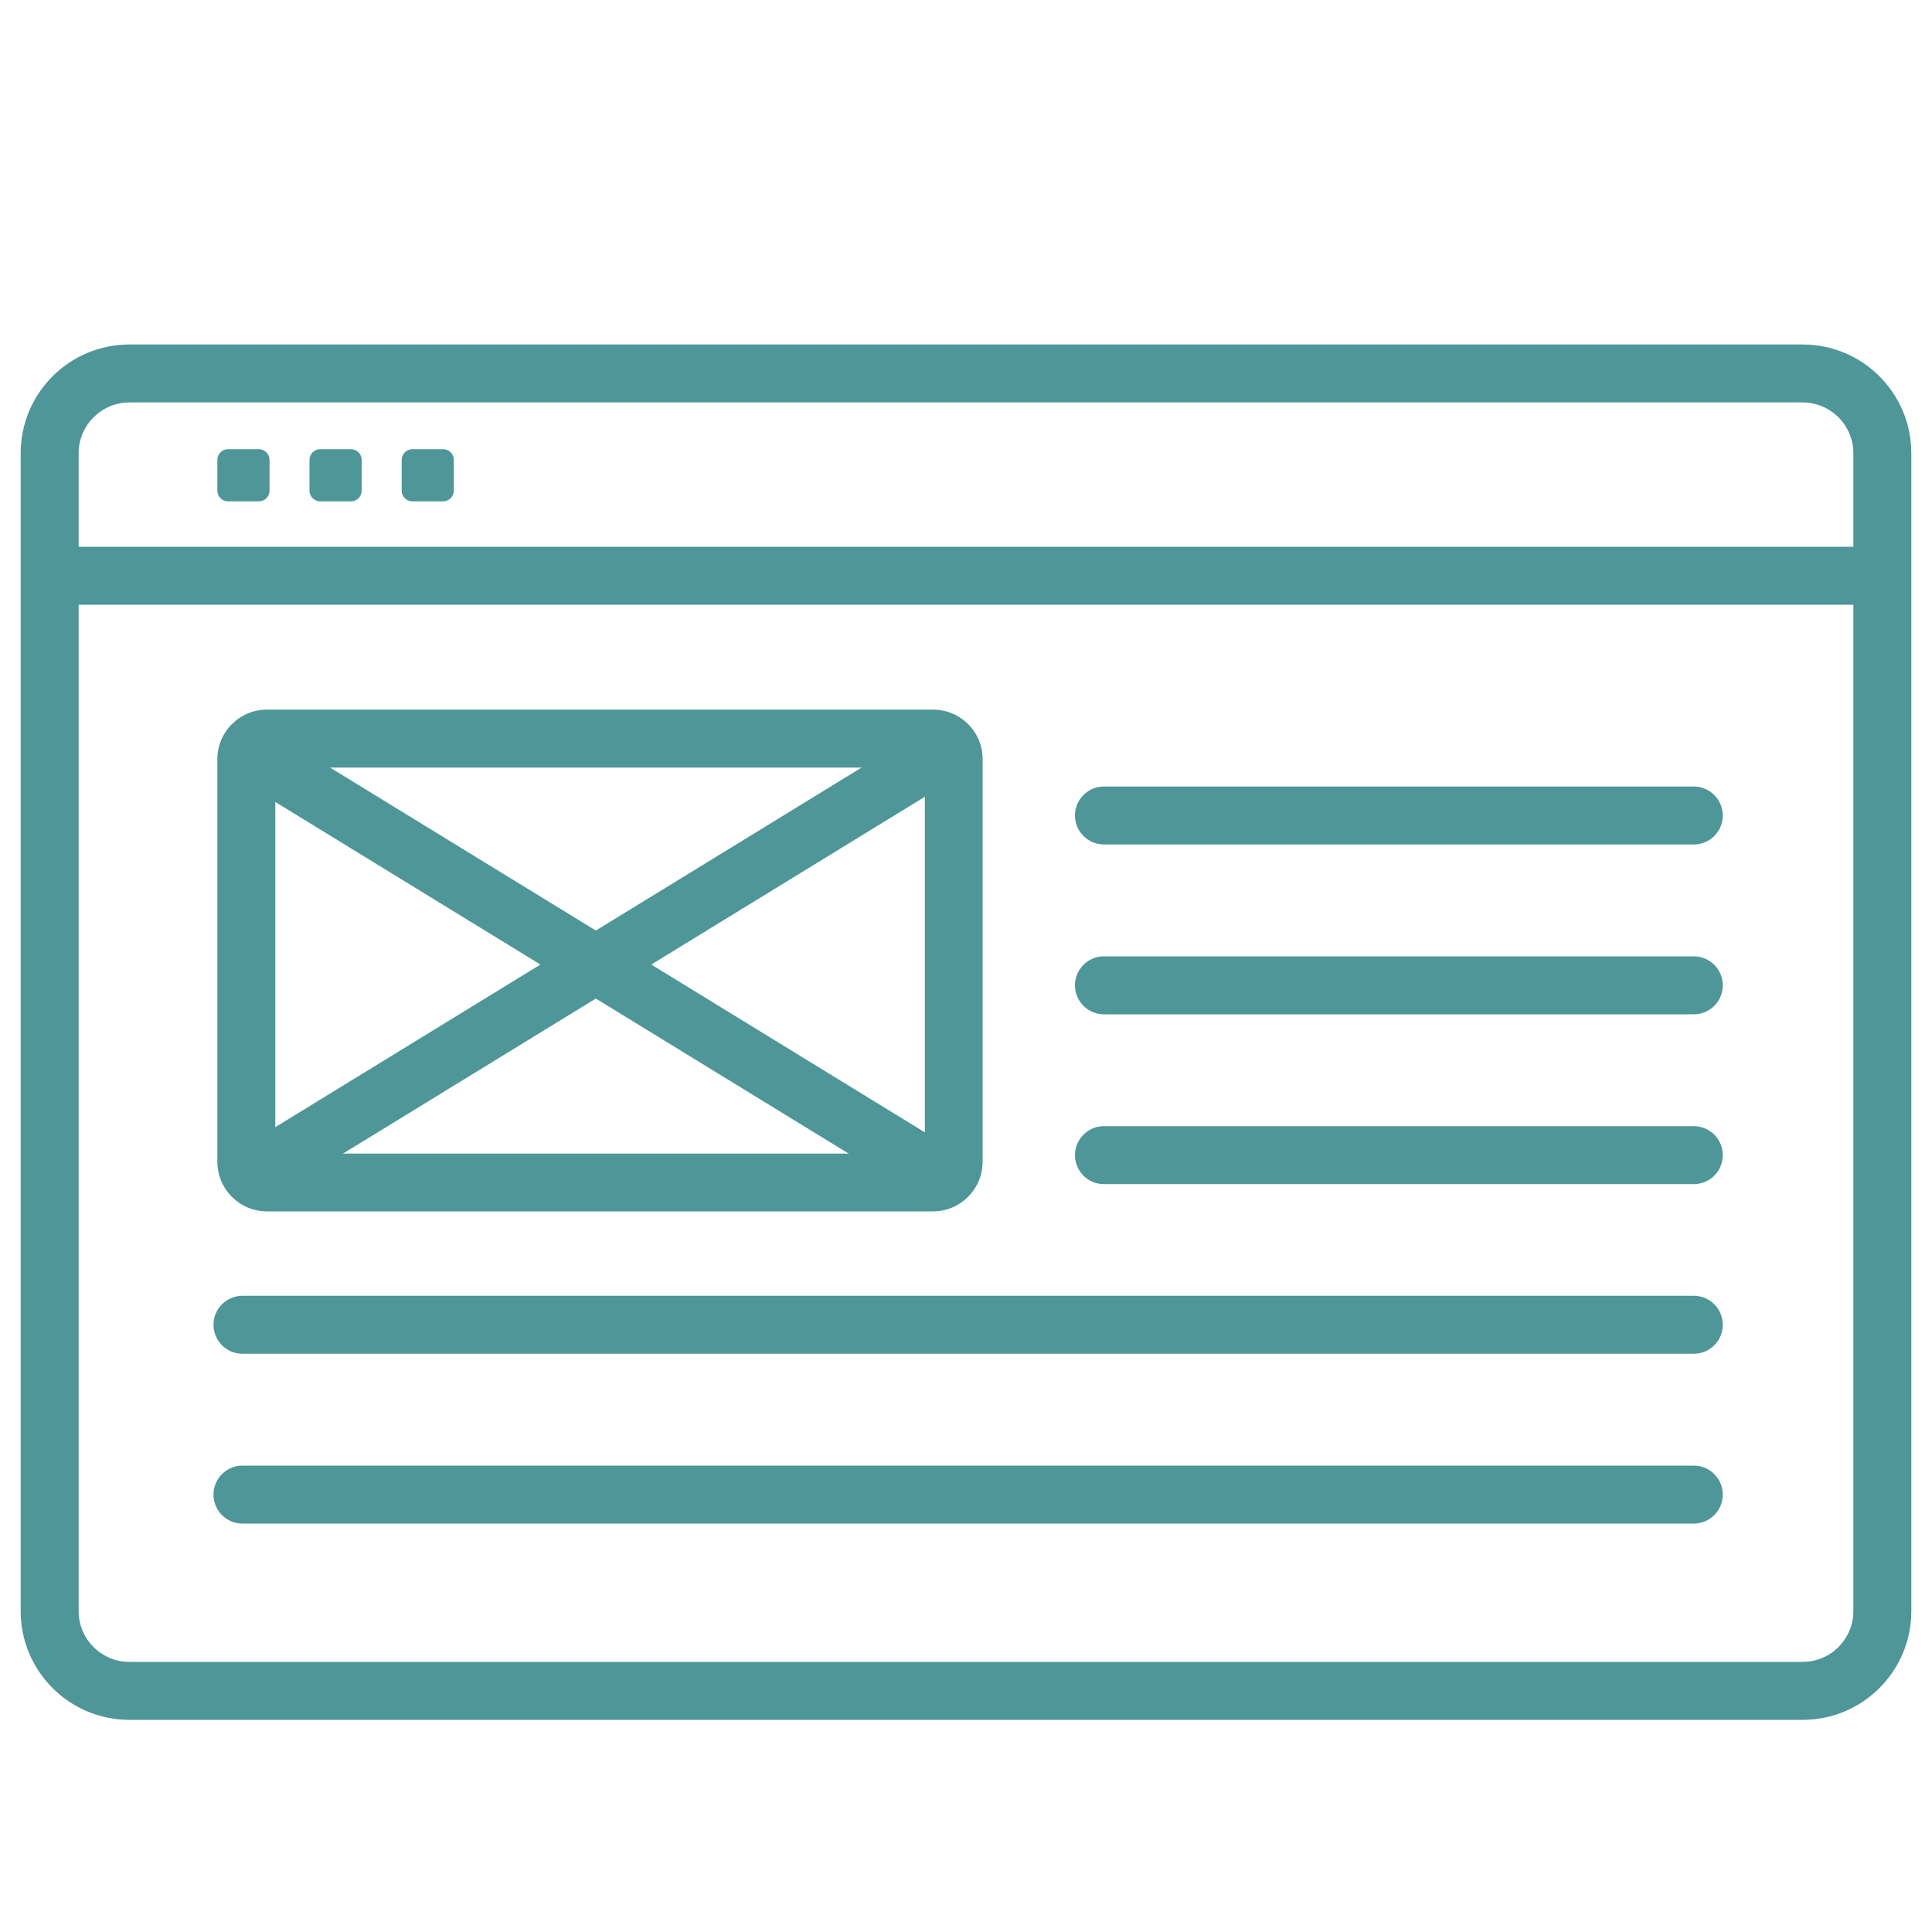
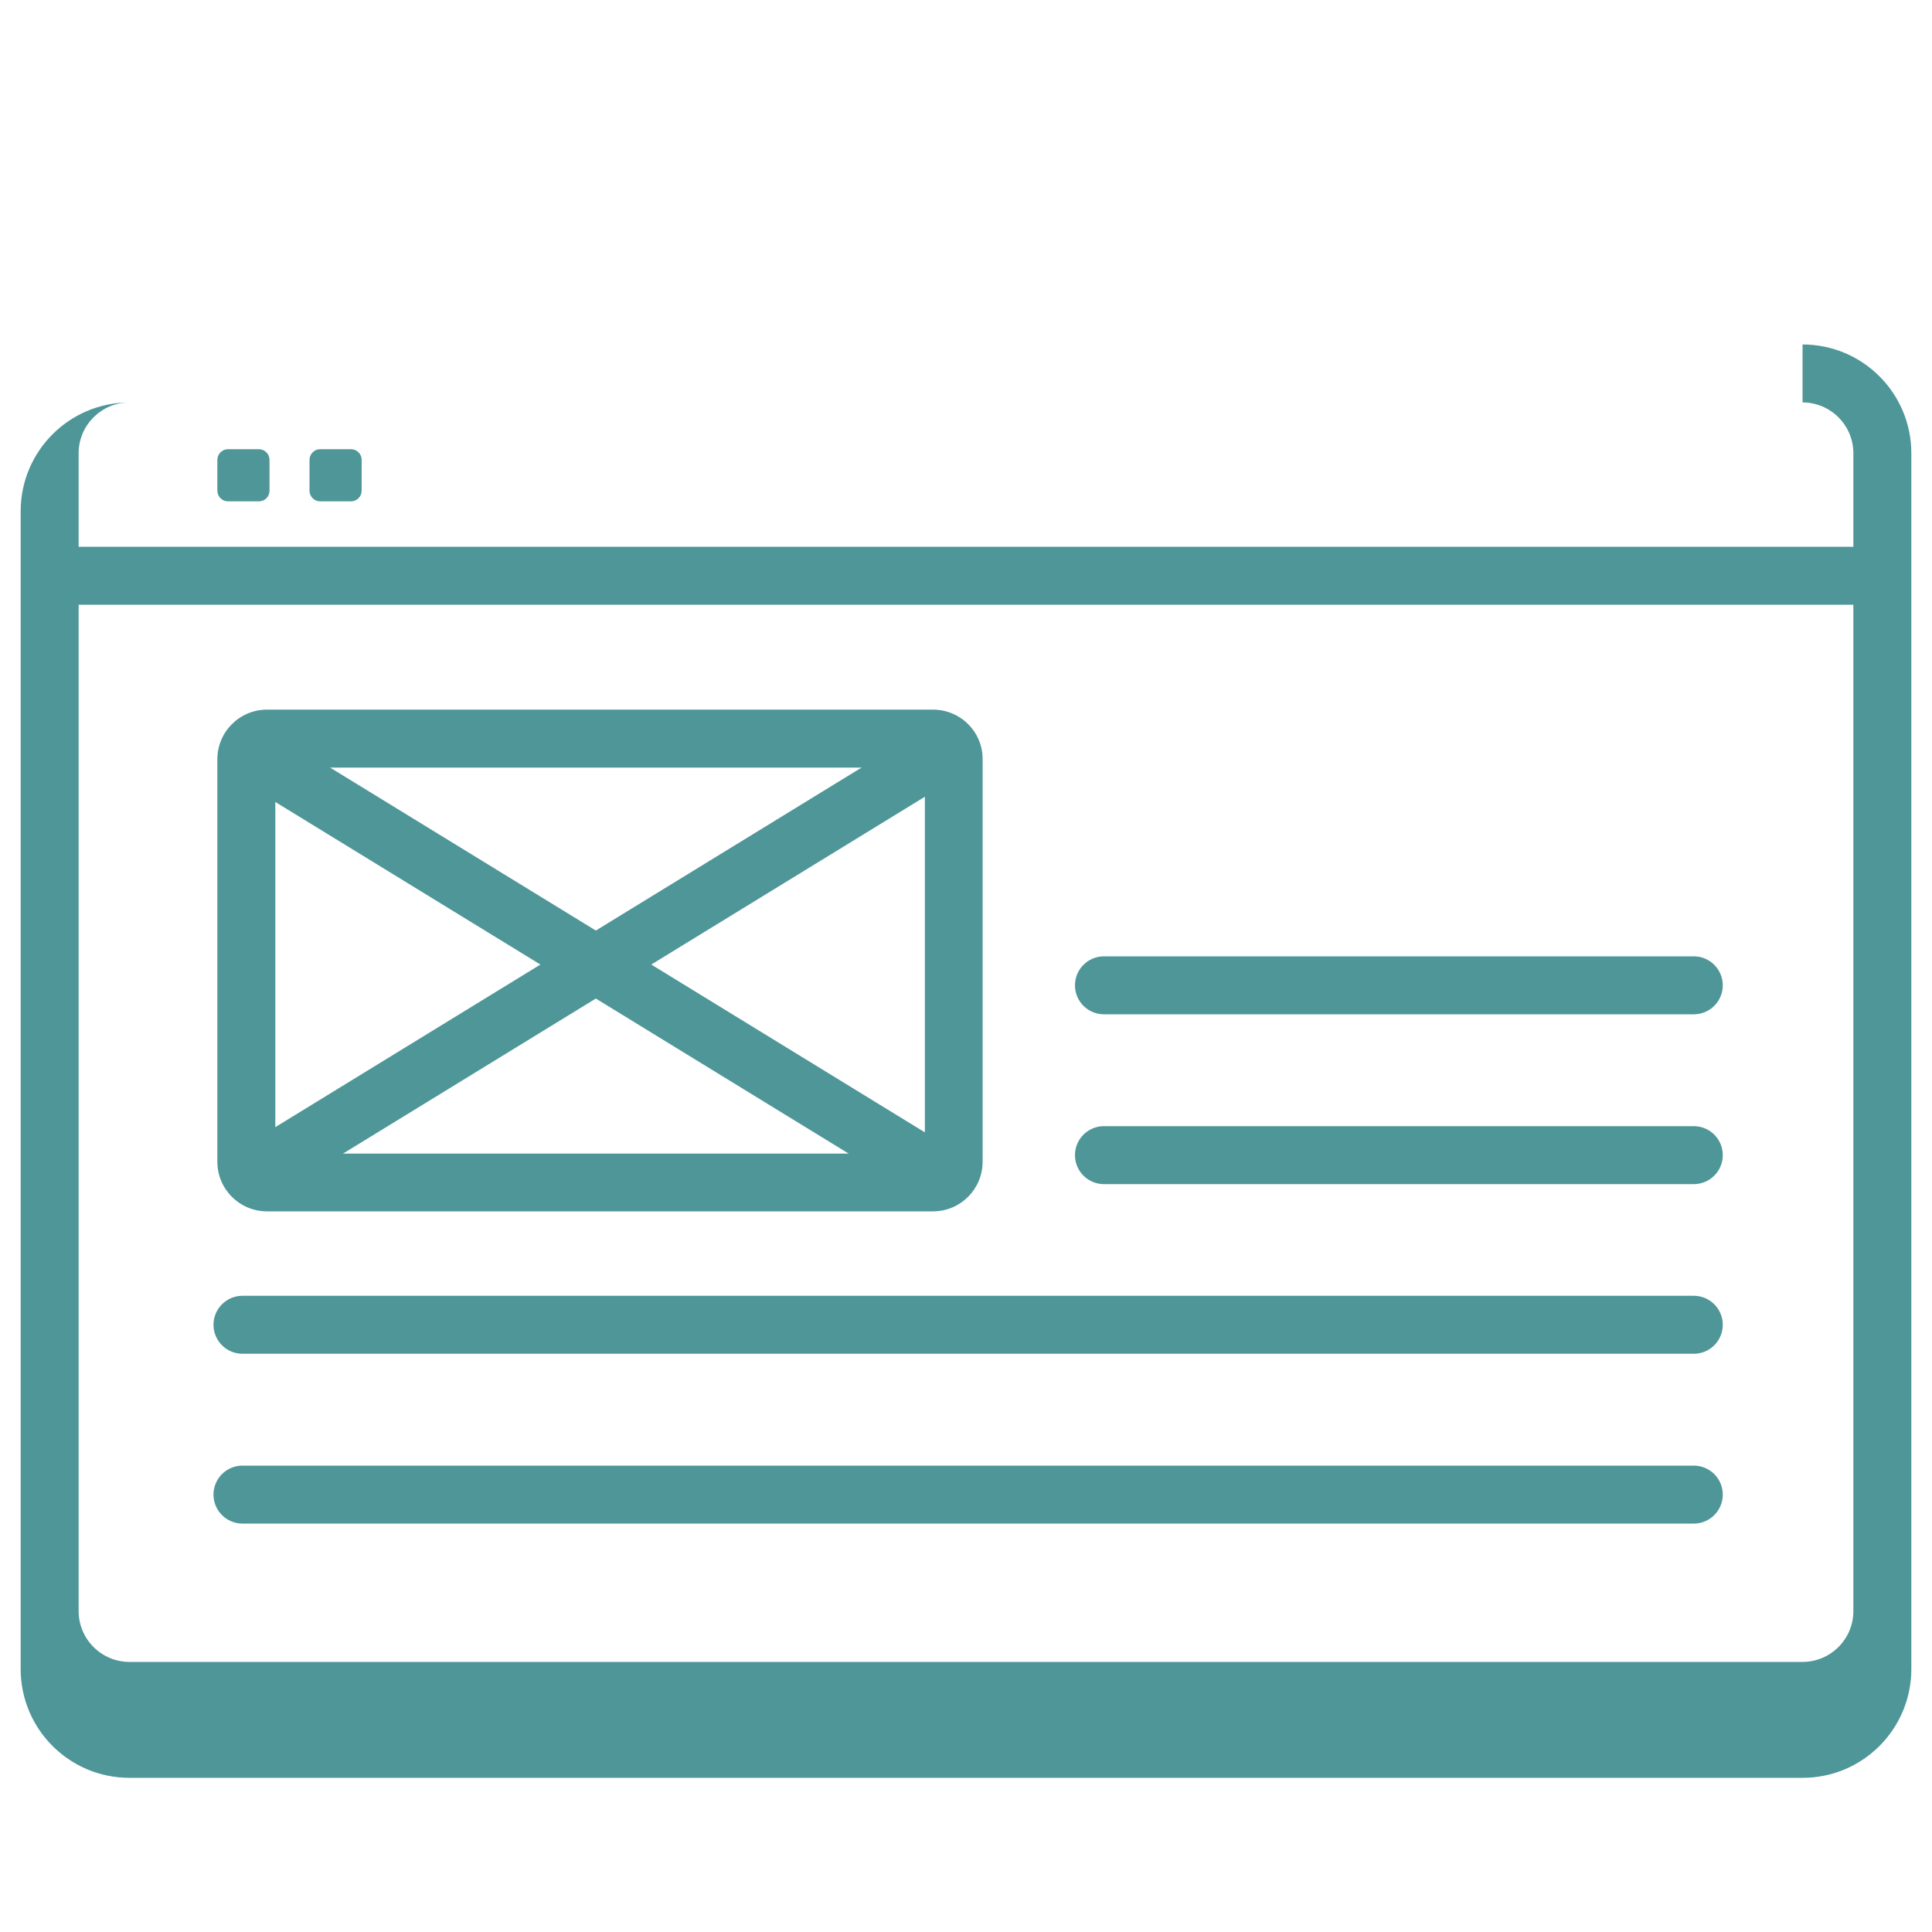
<svg xmlns="http://www.w3.org/2000/svg" version="1.1" id="Layer_1" x="0px" y="0px" viewBox="0 0 100 100" style="enable-background:new 0 0 100 100;" xml:space="preserve">
  <style type="text/css">
	.st0{fill:none;stroke:#000000;stroke-width:1.134;stroke-linecap:round;stroke-linejoin:round;stroke-miterlimit:10;}
	.st1{fill:none;stroke:#000000;stroke-width:1.21;stroke-linecap:round;stroke-linejoin:round;stroke-miterlimit:10;}
	.st2{stroke:#000000;stroke-width:0.095;stroke-miterlimit:10;}
	.st3{fill:none;stroke:#000000;stroke-width:1.2;stroke-miterlimit:10;}
	.st4{fill:none;stroke:#000000;stroke-width:1.144;stroke-linecap:round;stroke-linejoin:round;stroke-miterlimit:10;}
	.st5{fill:none;stroke:#000000;stroke-width:1.144;stroke-miterlimit:10;}
	.st6{fill:none;stroke:#000000;stroke-width:1.152;stroke-linejoin:round;stroke-miterlimit:10;}
	.st7{fill:none;stroke:#000000;stroke-width:1.078;stroke-linecap:round;stroke-linejoin:round;stroke-miterlimit:10;}
	.st8{fill:none;stroke:#000000;stroke-width:1.21;stroke-linecap:round;stroke-miterlimit:10;}
	.st9{fill:none;stroke:#4F9699;stroke-width:3;stroke-linecap:round;stroke-linejoin:round;stroke-miterlimit:10;}
	.st10{fill:none;stroke:#000000;stroke-width:1.21;stroke-linejoin:round;stroke-miterlimit:10;}
	.st11{fill:none;stroke:#4F9699;stroke-width:3;stroke-linejoin:round;stroke-miterlimit:10;}
	.st12{fill:none;stroke:#000000;stroke-width:1.167;stroke-miterlimit:10;stroke-dasharray:2.661,2.129;}
	.st13{fill:none;stroke:#000000;stroke-width:1.21;stroke-miterlimit:10;}
	.st14{fill:none;stroke:#000000;stroke-width:1.3;stroke-miterlimit:10;}
	.st15{stroke:#000000;stroke-width:0.5;stroke-miterlimit:10;}
	.st16{fill:none;stroke:#000000;stroke-width:1.199;stroke-linecap:round;stroke-linejoin:round;stroke-miterlimit:10;}
	.st17{stroke:#000000;stroke-width:0.705;stroke-linecap:round;stroke-linejoin:round;stroke-miterlimit:10;}
	.st18{fill:#CEDFD7;}
	.st19{fill:none;stroke:#CEDFD7;stroke-width:3;stroke-linecap:round;stroke-linejoin:round;stroke-miterlimit:10;}
	.st20{fill:#CEDFD7;stroke:#CEDFD7;stroke-width:0.25;stroke-miterlimit:10;}
	.st21{fill:#4F9699;}
	.st22{fill:none;stroke:#2DC492;stroke-width:3;stroke-linecap:round;stroke-linejoin:round;stroke-miterlimit:10;}
	.st23{fill:none;stroke:#4F9699;stroke-width:3;stroke-miterlimit:10;}
	.st24{fill:none;stroke:#4F9699;stroke-width:3;stroke-linecap:round;stroke-miterlimit:10;}
	.st25{fill:none;stroke:#4F9699;stroke-width:2.324;stroke-miterlimit:10;}
	.st26{fill:#4F9699;stroke:#4F9699;stroke-width:0.894;stroke-miterlimit:10;}
	.st27{fill:none;stroke:#CEDFD7;stroke-width:3;stroke-miterlimit:10;}
	.st28{fill:none;stroke:#CEDFD7;stroke-width:2.603;stroke-linecap:round;stroke-linejoin:round;stroke-miterlimit:10;}
	.st29{fill:none;stroke:#CEDFD7;stroke-width:2.603;stroke-miterlimit:10;}
	.st30{fill:#CEDFD7;stroke:#CEDFD7;stroke-width:1.516;stroke-linecap:round;stroke-linejoin:round;stroke-miterlimit:10;}
	.st31{fill:none;stroke:#CEDFD7;stroke-width:3;stroke-linejoin:round;stroke-miterlimit:10;}
	.st32{fill:none;stroke:#CEDFD7;stroke-width:3;stroke-miterlimit:10;stroke-dasharray:5.819,4.655;}
	.st33{fill:none;stroke:#4F9699;stroke-width:2.744;stroke-linejoin:round;stroke-miterlimit:10;}
	.st34{fill:none;stroke:#4F9699;stroke-width:3.02;stroke-linecap:round;stroke-linejoin:round;stroke-miterlimit:10;}
	.st35{fill:none;stroke:#4F9699;stroke-width:2.684;stroke-linecap:round;stroke-linejoin:round;stroke-miterlimit:10;}
</style>
  <g>
    <g>
-       <path class="st21" d="M93.3,20.83c1.45,0,2.63,1.18,2.63,2.63v59.93c0,1.45-1.18,2.63-2.63,2.63H6.7c-1.45,0-2.63-1.18-2.63-2.63    V23.46c0-1.45,1.18-2.63,2.63-2.63H93.3 M93.3,17.83H6.7c-3.11,0-5.63,2.52-5.63,5.63v59.93c0,3.11,2.52,5.63,5.63,5.63h86.6    c3.11,0,5.63-2.52,5.63-5.63V23.46C98.93,20.35,96.41,17.83,93.3,17.83L93.3,17.83z" />
+       <path class="st21" d="M93.3,20.83c1.45,0,2.63,1.18,2.63,2.63v59.93c0,1.45-1.18,2.63-2.63,2.63H6.7c-1.45,0-2.63-1.18-2.63-2.63    V23.46c0-1.45,1.18-2.63,2.63-2.63H93.3 H6.7c-3.11,0-5.63,2.52-5.63,5.63v59.93c0,3.11,2.52,5.63,5.63,5.63h86.6    c3.11,0,5.63-2.52,5.63-5.63V23.46C98.93,20.35,96.41,17.83,93.3,17.83L93.3,17.83z" />
    </g>
  </g>
  <g>
    <line class="st9" x1="3.67" y1="29.8" x2="96.76" y2="29.8" />
  </g>
  <g>
    <path class="st21" d="M47.87,39.73v19.98H14.25V39.73H47.87 M48.29,36.73H13.82c-1.42,0-2.57,1.15-2.57,2.57v20.83   c0,1.42,1.15,2.57,2.57,2.57h34.47c1.42,0,2.57-1.15,2.57-2.57V39.3C50.87,37.88,49.71,36.73,48.29,36.73L48.29,36.73z" />
  </g>
  <g>
-     <line class="st9" x1="57.14" y1="42.21" x2="87.67" y2="42.21" />
-   </g>
+     </g>
  <g>
    <line class="st9" x1="57.14" y1="51" x2="87.67" y2="51" />
  </g>
  <g>
    <line class="st9" x1="57.14" y1="59.79" x2="87.67" y2="59.79" />
  </g>
  <g>
    <line class="st9" x1="12.55" y1="68.57" x2="87.67" y2="68.57" />
  </g>
  <g>
    <line class="st9" x1="12.55" y1="77.36" x2="87.67" y2="77.36" />
  </g>
  <line class="st9" x1="48.05" y1="39.37" x2="13.63" y2="60.48" />
  <line class="st9" x1="13.63" y1="39.37" x2="48.05" y2="60.48" />
  <path class="st21" d="M13.4,25.95h-1.6c-0.3,0-0.55-0.25-0.55-0.55v-1.6c0-0.3,0.25-0.55,0.55-0.55h1.6c0.3,0,0.55,0.25,0.55,0.55  v1.6C13.95,25.7,13.71,25.95,13.4,25.95z" />
  <path class="st21" d="M18.17,25.95h-1.6c-0.3,0-0.55-0.25-0.55-0.55v-1.6c0-0.3,0.25-0.55,0.55-0.55h1.6c0.3,0,0.55,0.25,0.55,0.55  v1.6C18.72,25.7,18.47,25.95,18.17,25.95z" />
-   <path class="st21" d="M22.94,25.95h-1.6c-0.3,0-0.55-0.25-0.55-0.55v-1.6c0-0.3,0.25-0.55,0.55-0.55h1.6c0.3,0,0.55,0.25,0.55,0.55  v1.6C23.49,25.7,23.24,25.95,22.94,25.95z" />
</svg>